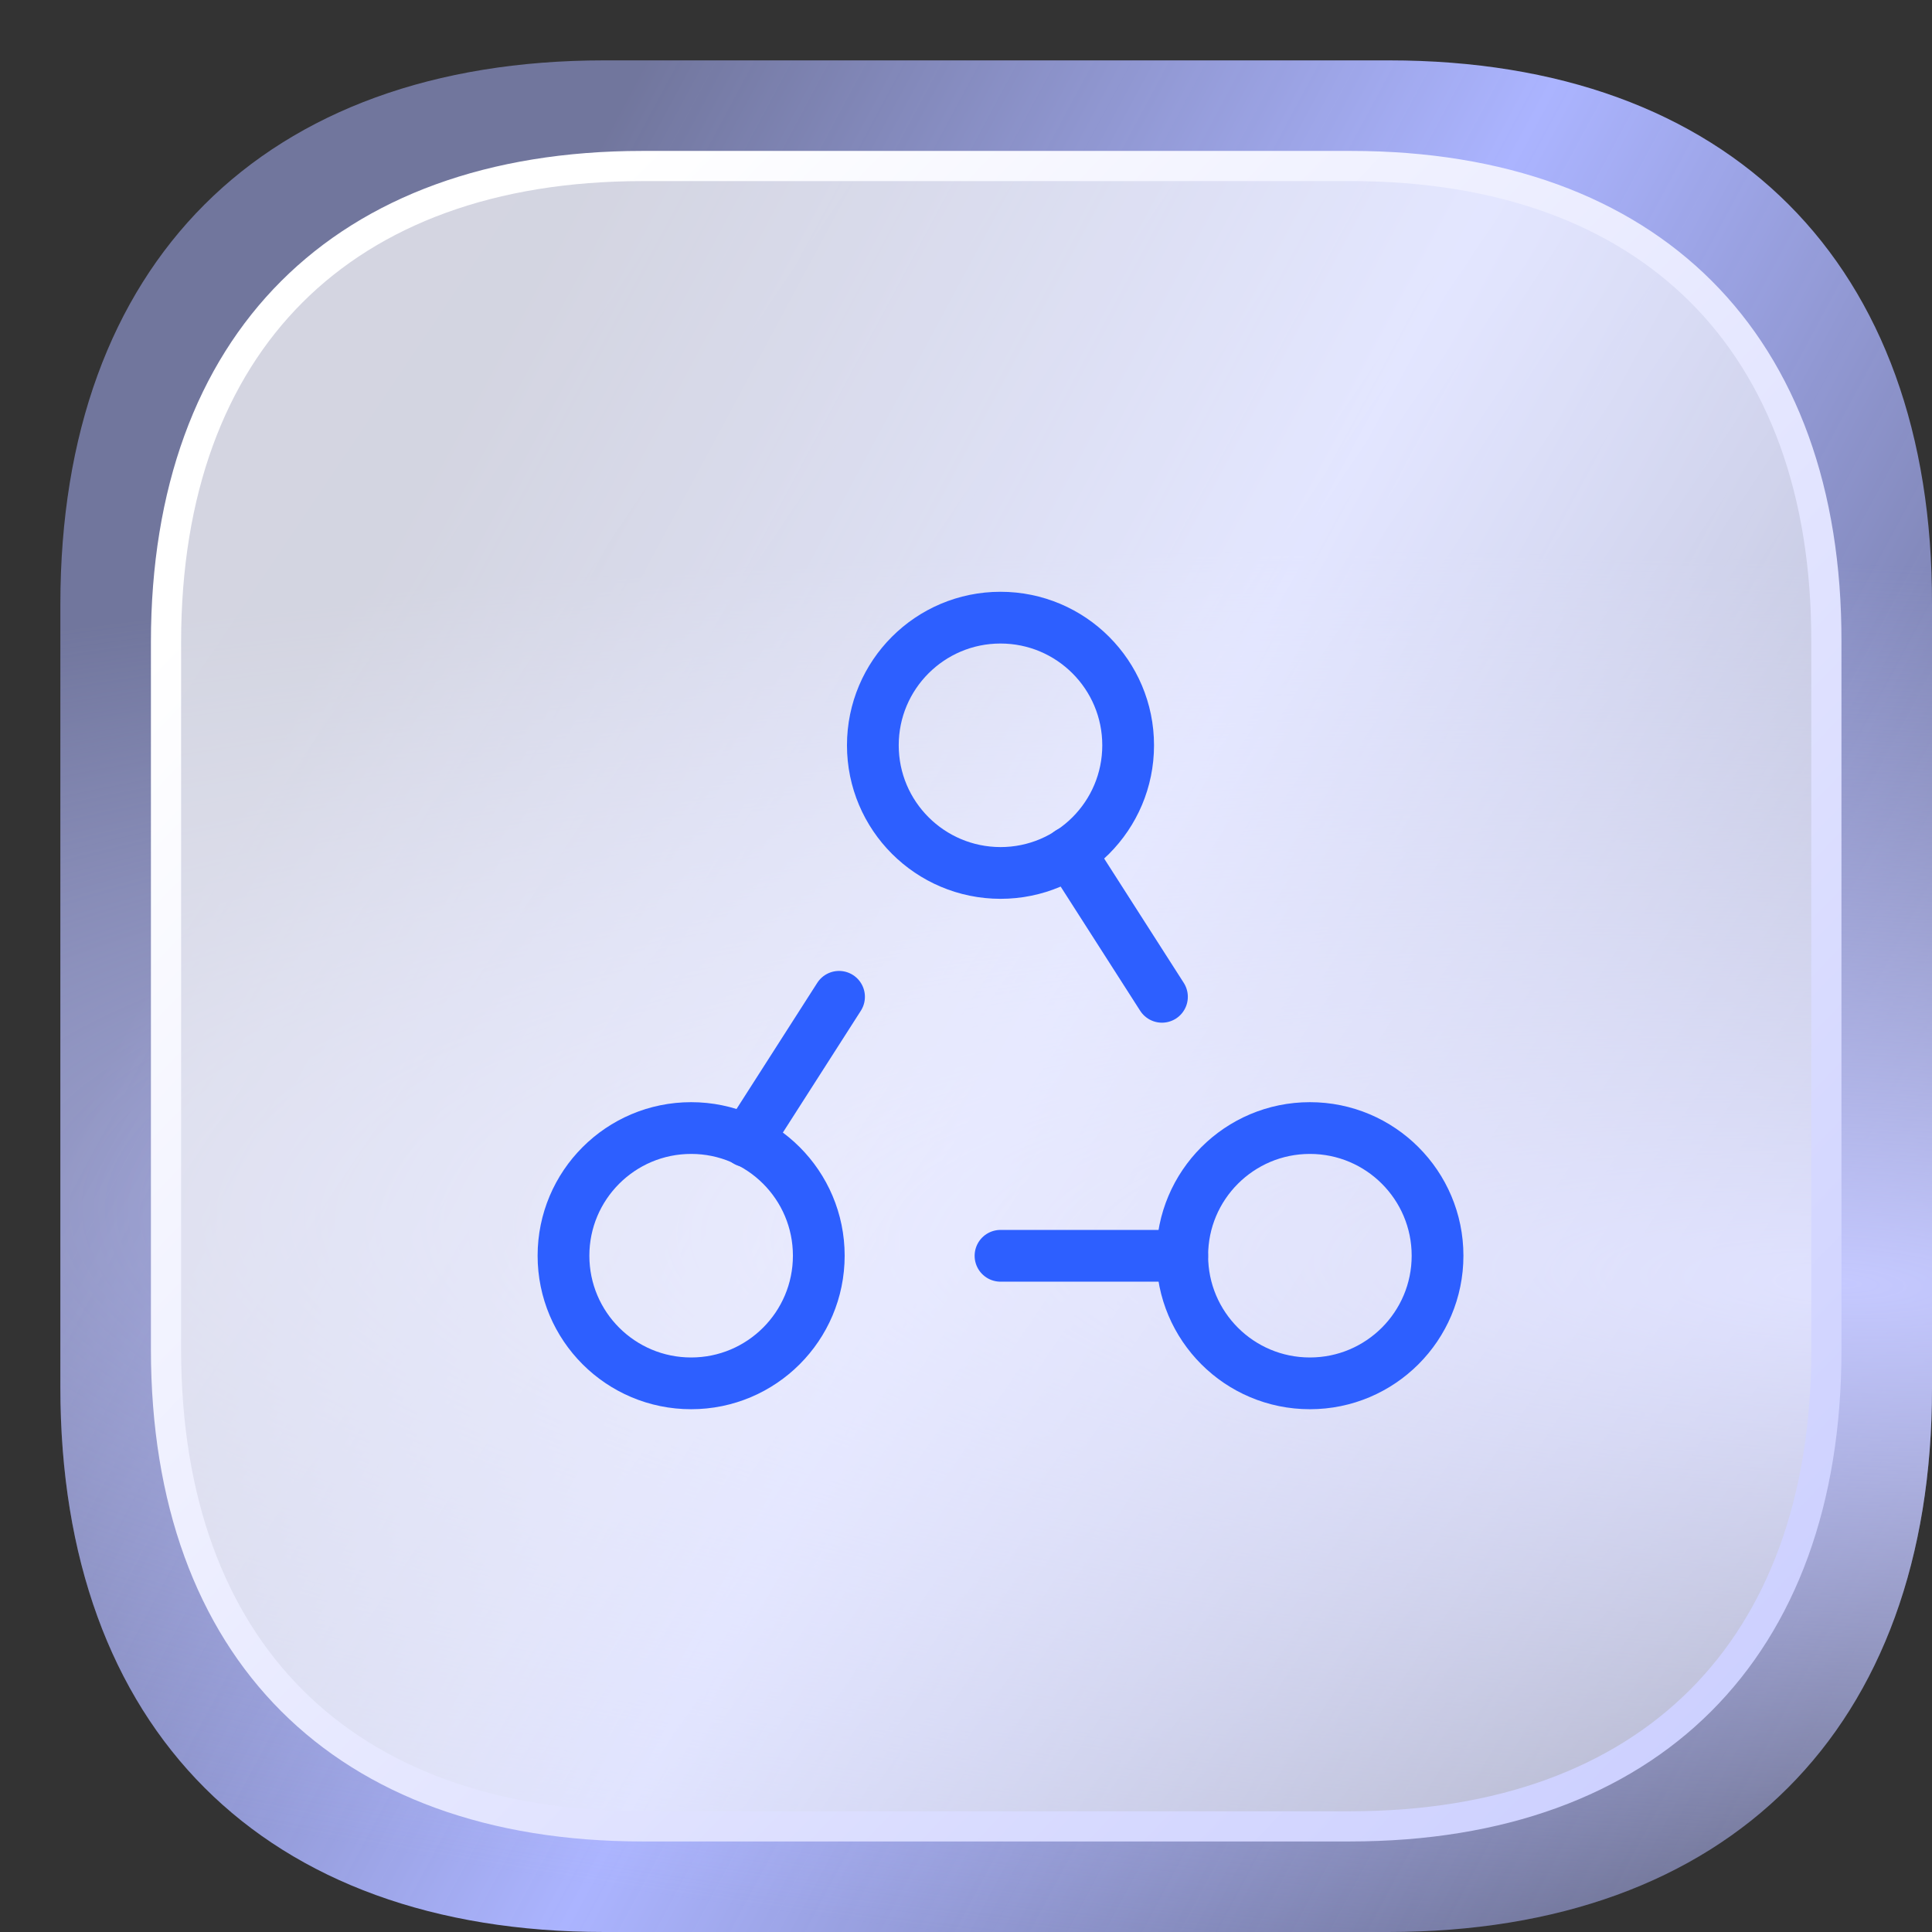
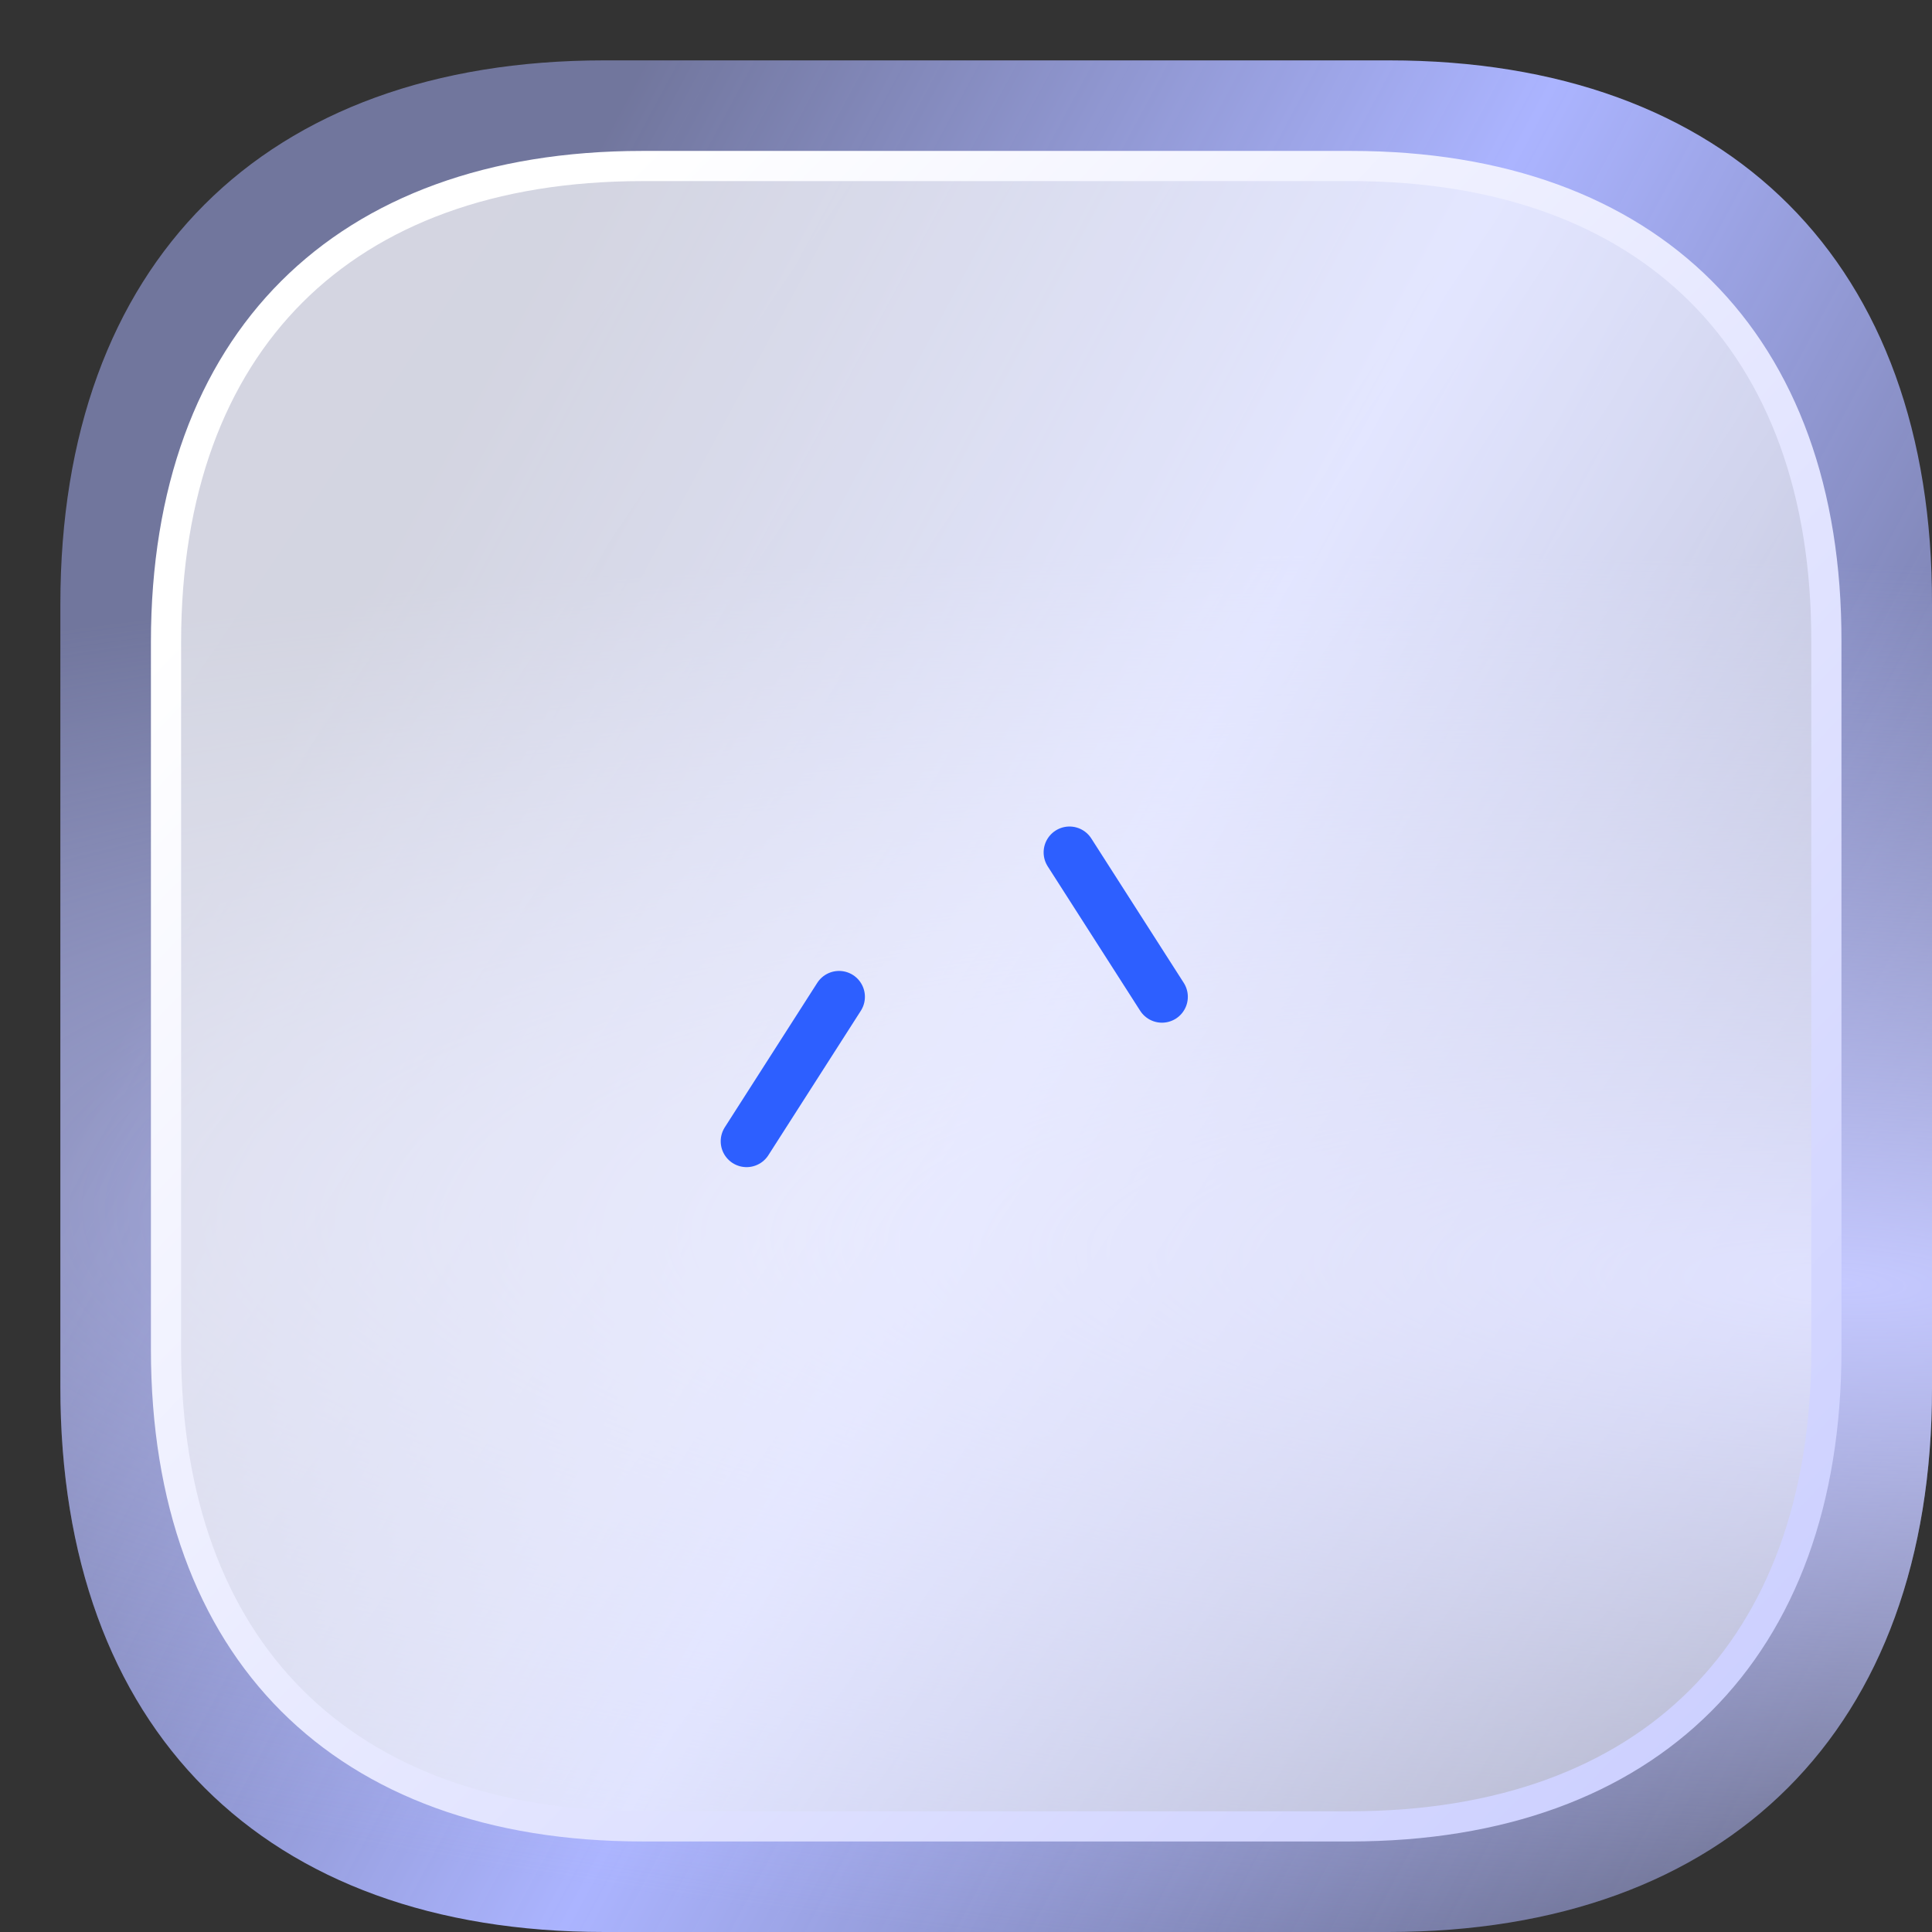
<svg xmlns="http://www.w3.org/2000/svg" width="56" height="56" viewBox="0 0 56 56" fill="none">
  <rect x="0" y="0" width="56" height="56" fill="#333333" stroke="none" />
  <path d="M40.26 1.75H17.517C7.639 1.75 1.75 7.636 1.75 17.51V40.213C1.75 50.114 7.639 56 17.517 56H40.232C50.111 56 56 50.114 56 40.24V17.51C56.027 7.636 50.138 1.75 40.26 1.75Z" fill="url(#paint0_linear_955_15830)" />
  <path d="M40.26 1.75H17.517C7.639 1.75 1.75 7.636 1.75 17.51V40.213C1.75 50.114 7.639 56 17.517 56H40.232C50.111 56 56 50.114 56 40.24V17.51C56.027 7.636 50.138 1.75 40.26 1.75Z" fill="url(#paint1_radial_955_15830)" />
  <path d="M18.616 4.812H39.158C43.532 4.813 46.97 6.114 49.312 8.457C51.653 10.8 52.95 14.237 52.938 18.608V39.141C52.938 43.513 51.636 46.95 49.291 49.293C46.947 51.636 43.508 52.937 39.134 52.938H18.616C14.242 52.937 10.803 51.636 8.459 49.29C6.114 46.944 4.813 43.501 4.812 39.116V18.609C4.813 14.238 6.114 10.8 8.459 8.457C10.803 6.114 14.242 4.813 18.616 4.812Z" fill="url(#paint2_linear_955_15830)" fill-opacity="0.7" stroke="url(#paint3_linear_955_15830)" stroke-width="0.875" />
-   <path fill-rule="evenodd" clip-rule="evenodd" d="M25.3 21.603V21.603C25.3 19.56 26.956 17.903 29 17.903V17.903C31.043 17.903 32.7 19.559 32.7 21.603V21.603C32.7 23.645 31.044 25.303 29 25.303V25.303C26.956 25.3 25.3 23.644 25.3 21.603Z" stroke="#2D5FFF" stroke-width="1.5" stroke-linecap="round" stroke-linejoin="round" />
-   <path fill-rule="evenodd" clip-rule="evenodd" d="M16.333 36.397V36.397C16.333 34.355 17.989 32.697 20.033 32.697V32.697C22.076 32.697 23.733 34.353 23.733 36.397V36.397C23.732 38.44 22.077 40.097 20.033 40.097V40.097C17.989 40.097 16.333 38.441 16.333 36.397Z" stroke="#2D5FFF" stroke-width="1.5" stroke-linecap="round" stroke-linejoin="round" />
-   <path fill-rule="evenodd" clip-rule="evenodd" d="M34.268 36.397V36.397C34.268 34.355 35.924 32.697 37.968 32.697V32.697C40.01 32.697 41.668 34.353 41.668 36.397V36.397C41.668 38.44 40.012 40.097 37.968 40.097V40.097C35.922 40.097 34.268 38.441 34.268 36.397V36.397Z" stroke="#2D5FFF" stroke-width="1.5" stroke-linecap="round" stroke-linejoin="round" />
  <path d="M24.32 28.893L21.64 33.08" stroke="#2D5FFF" stroke-width="1.5" stroke-linecap="round" stroke-linejoin="round" />
  <path d="M31 24.707L33.68 28.893" stroke="#2D5FFF" stroke-width="1.5" stroke-linecap="round" stroke-linejoin="round" />
-   <path d="M34.267 36.4H29" stroke="#2D5FFF" stroke-width="1.5" stroke-linecap="round" stroke-linejoin="round" />
  <defs>
    <linearGradient id="paint0_linear_955_15830" x1="9.557" y1="-0.187" x2="63.98" y2="29.023" gradientUnits="userSpaceOnUse">
      <stop offset="0.144" stop-color="#ABB4FF" stop-opacity="0.52" />
      <stop offset="0.526" stop-color="#ABB4FF" />
      <stop offset="1" stop-color="#ABB4FF" stop-opacity="0.4" />
    </linearGradient>
    <radialGradient id="paint1_radial_955_15830" cx="0" cy="0" r="1" gradientTransform="matrix(-30.566 -21.018 82.527 -3.641 53.976 37.254)" gradientUnits="userSpaceOnUse">
      <stop stop-color="#C5C9FF" />
      <stop offset="1" stop-color="#C5C9FF" stop-opacity="0" />
    </radialGradient>
    <linearGradient id="paint2_linear_955_15830" x1="5.688" y1="5.688" x2="63.549" y2="44.636" gradientUnits="userSpaceOnUse">
      <stop stop-color="white" />
      <stop offset="0.447" stop-color="white" stop-opacity="0.955" />
      <stop offset="1" stop-color="white" stop-opacity="0.5" />
    </linearGradient>
    <linearGradient id="paint3_linear_955_15830" x1="11.875" y1="11.101" x2="56.907" y2="54.647" gradientUnits="userSpaceOnUse">
      <stop stop-color="white" />
      <stop offset="1" stop-color="#C5C9FF" />
    </linearGradient>
  </defs>
</svg>